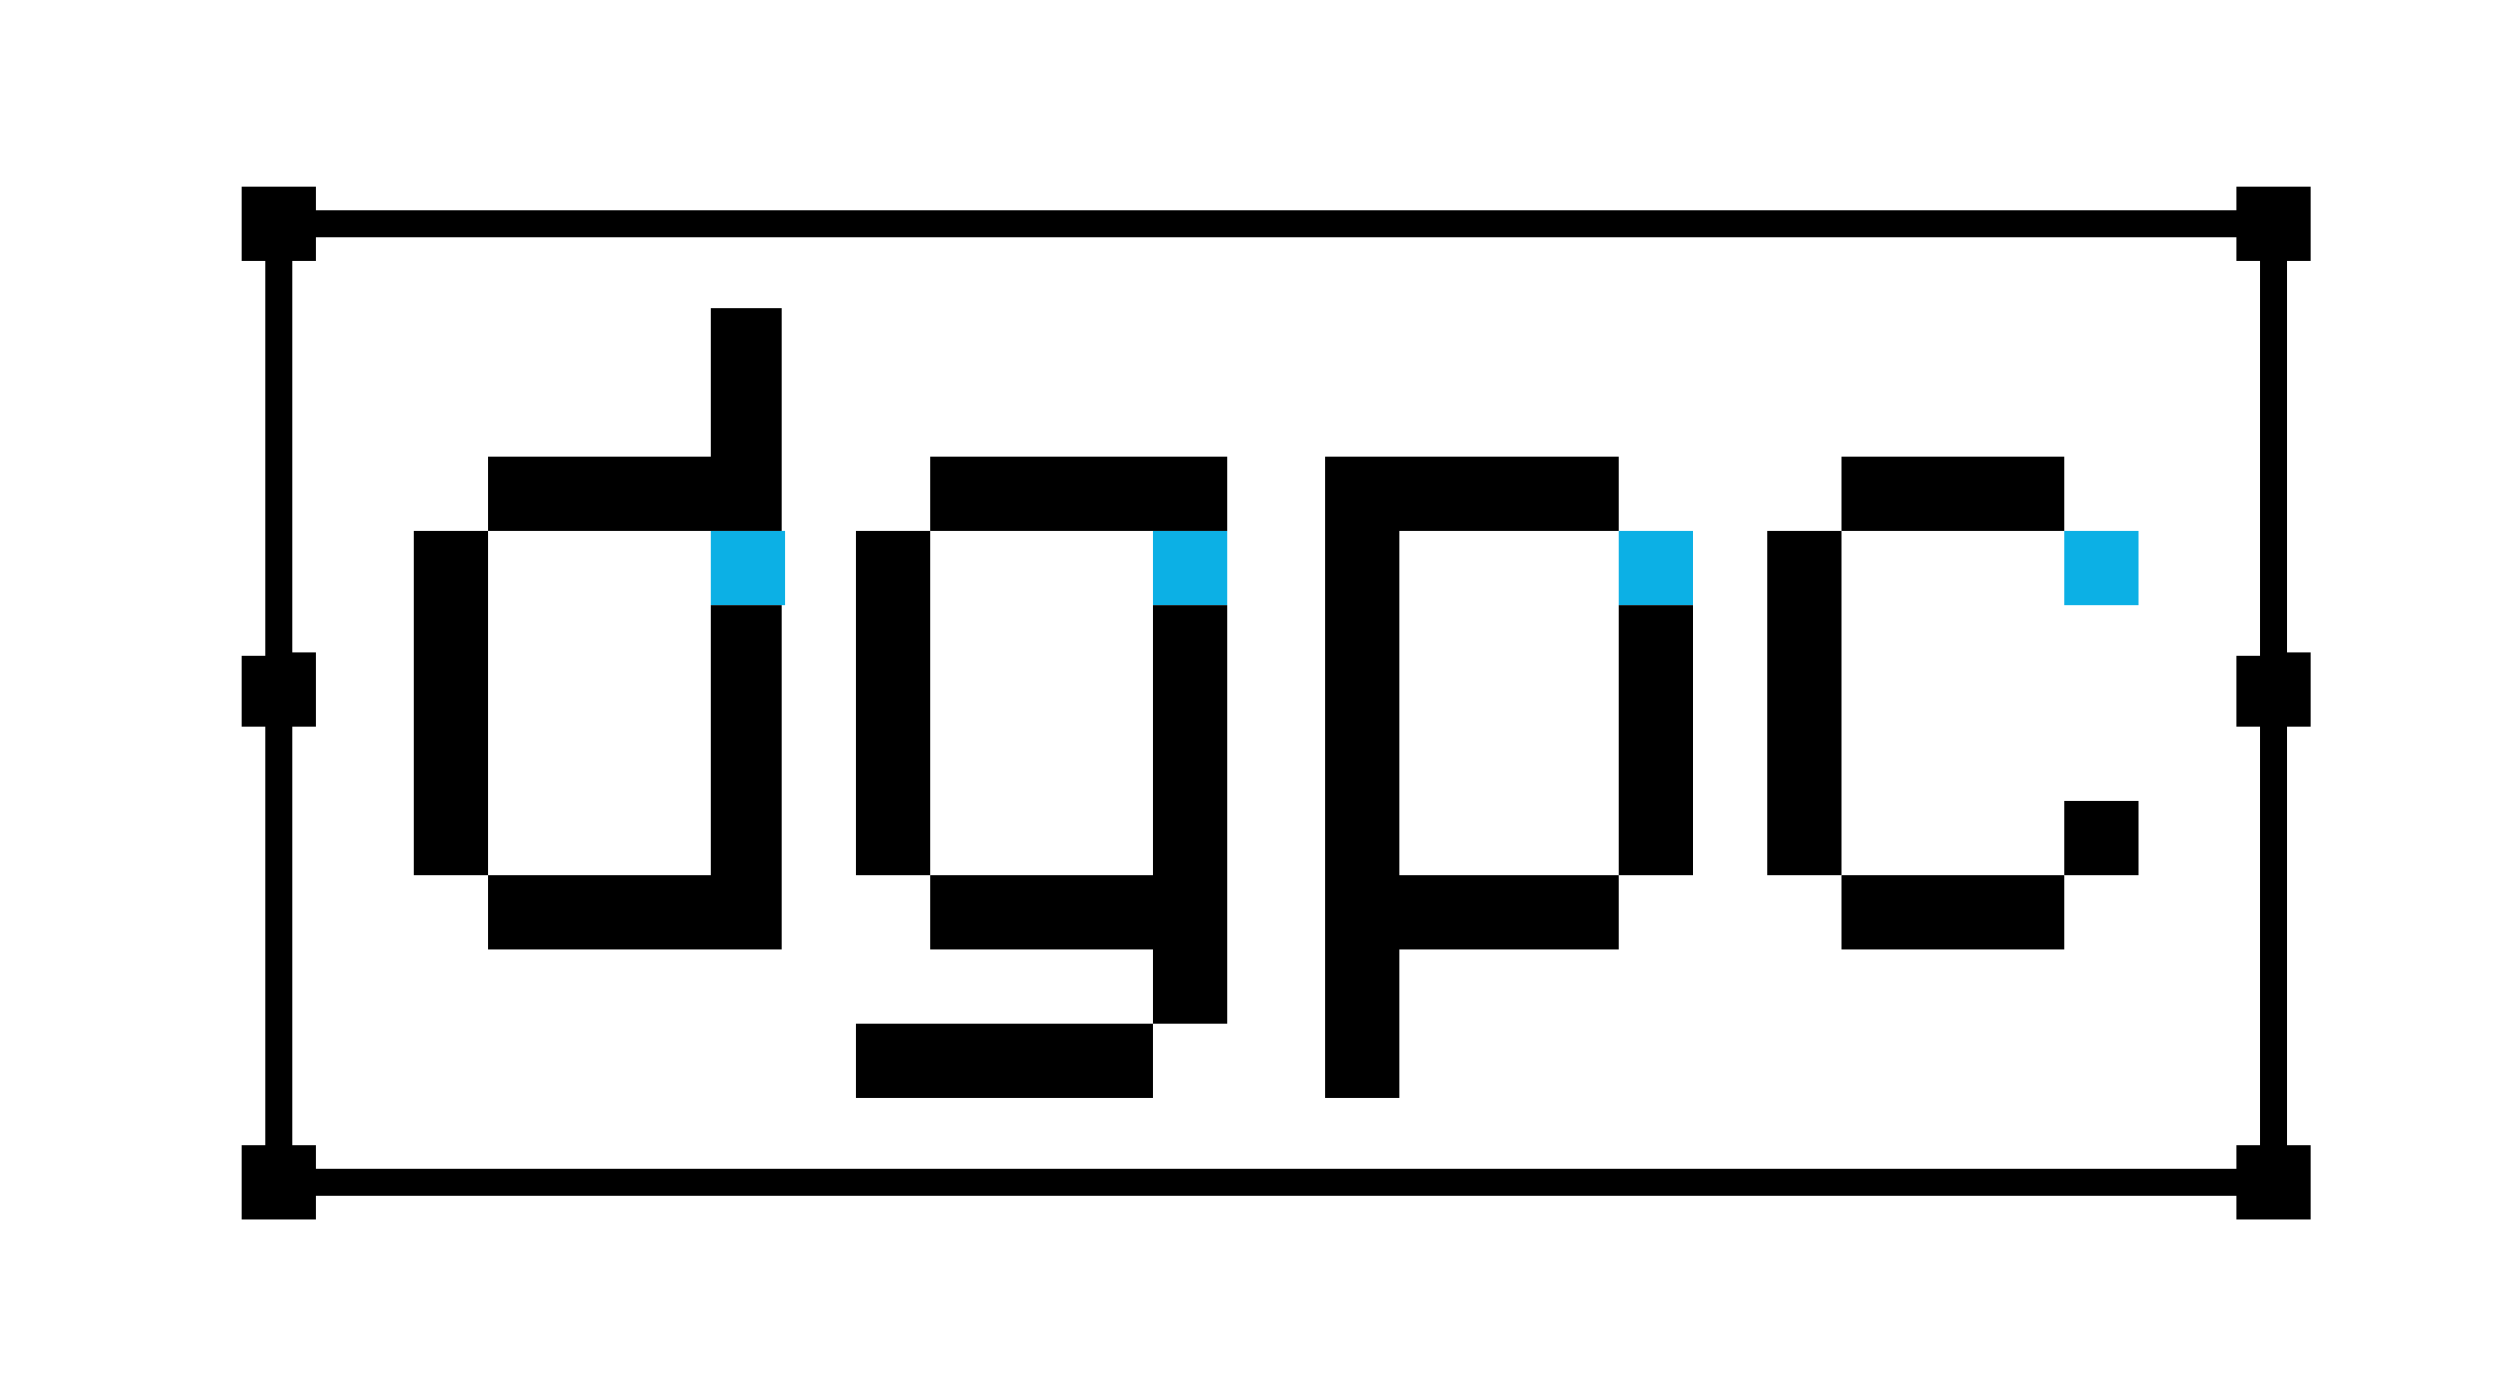
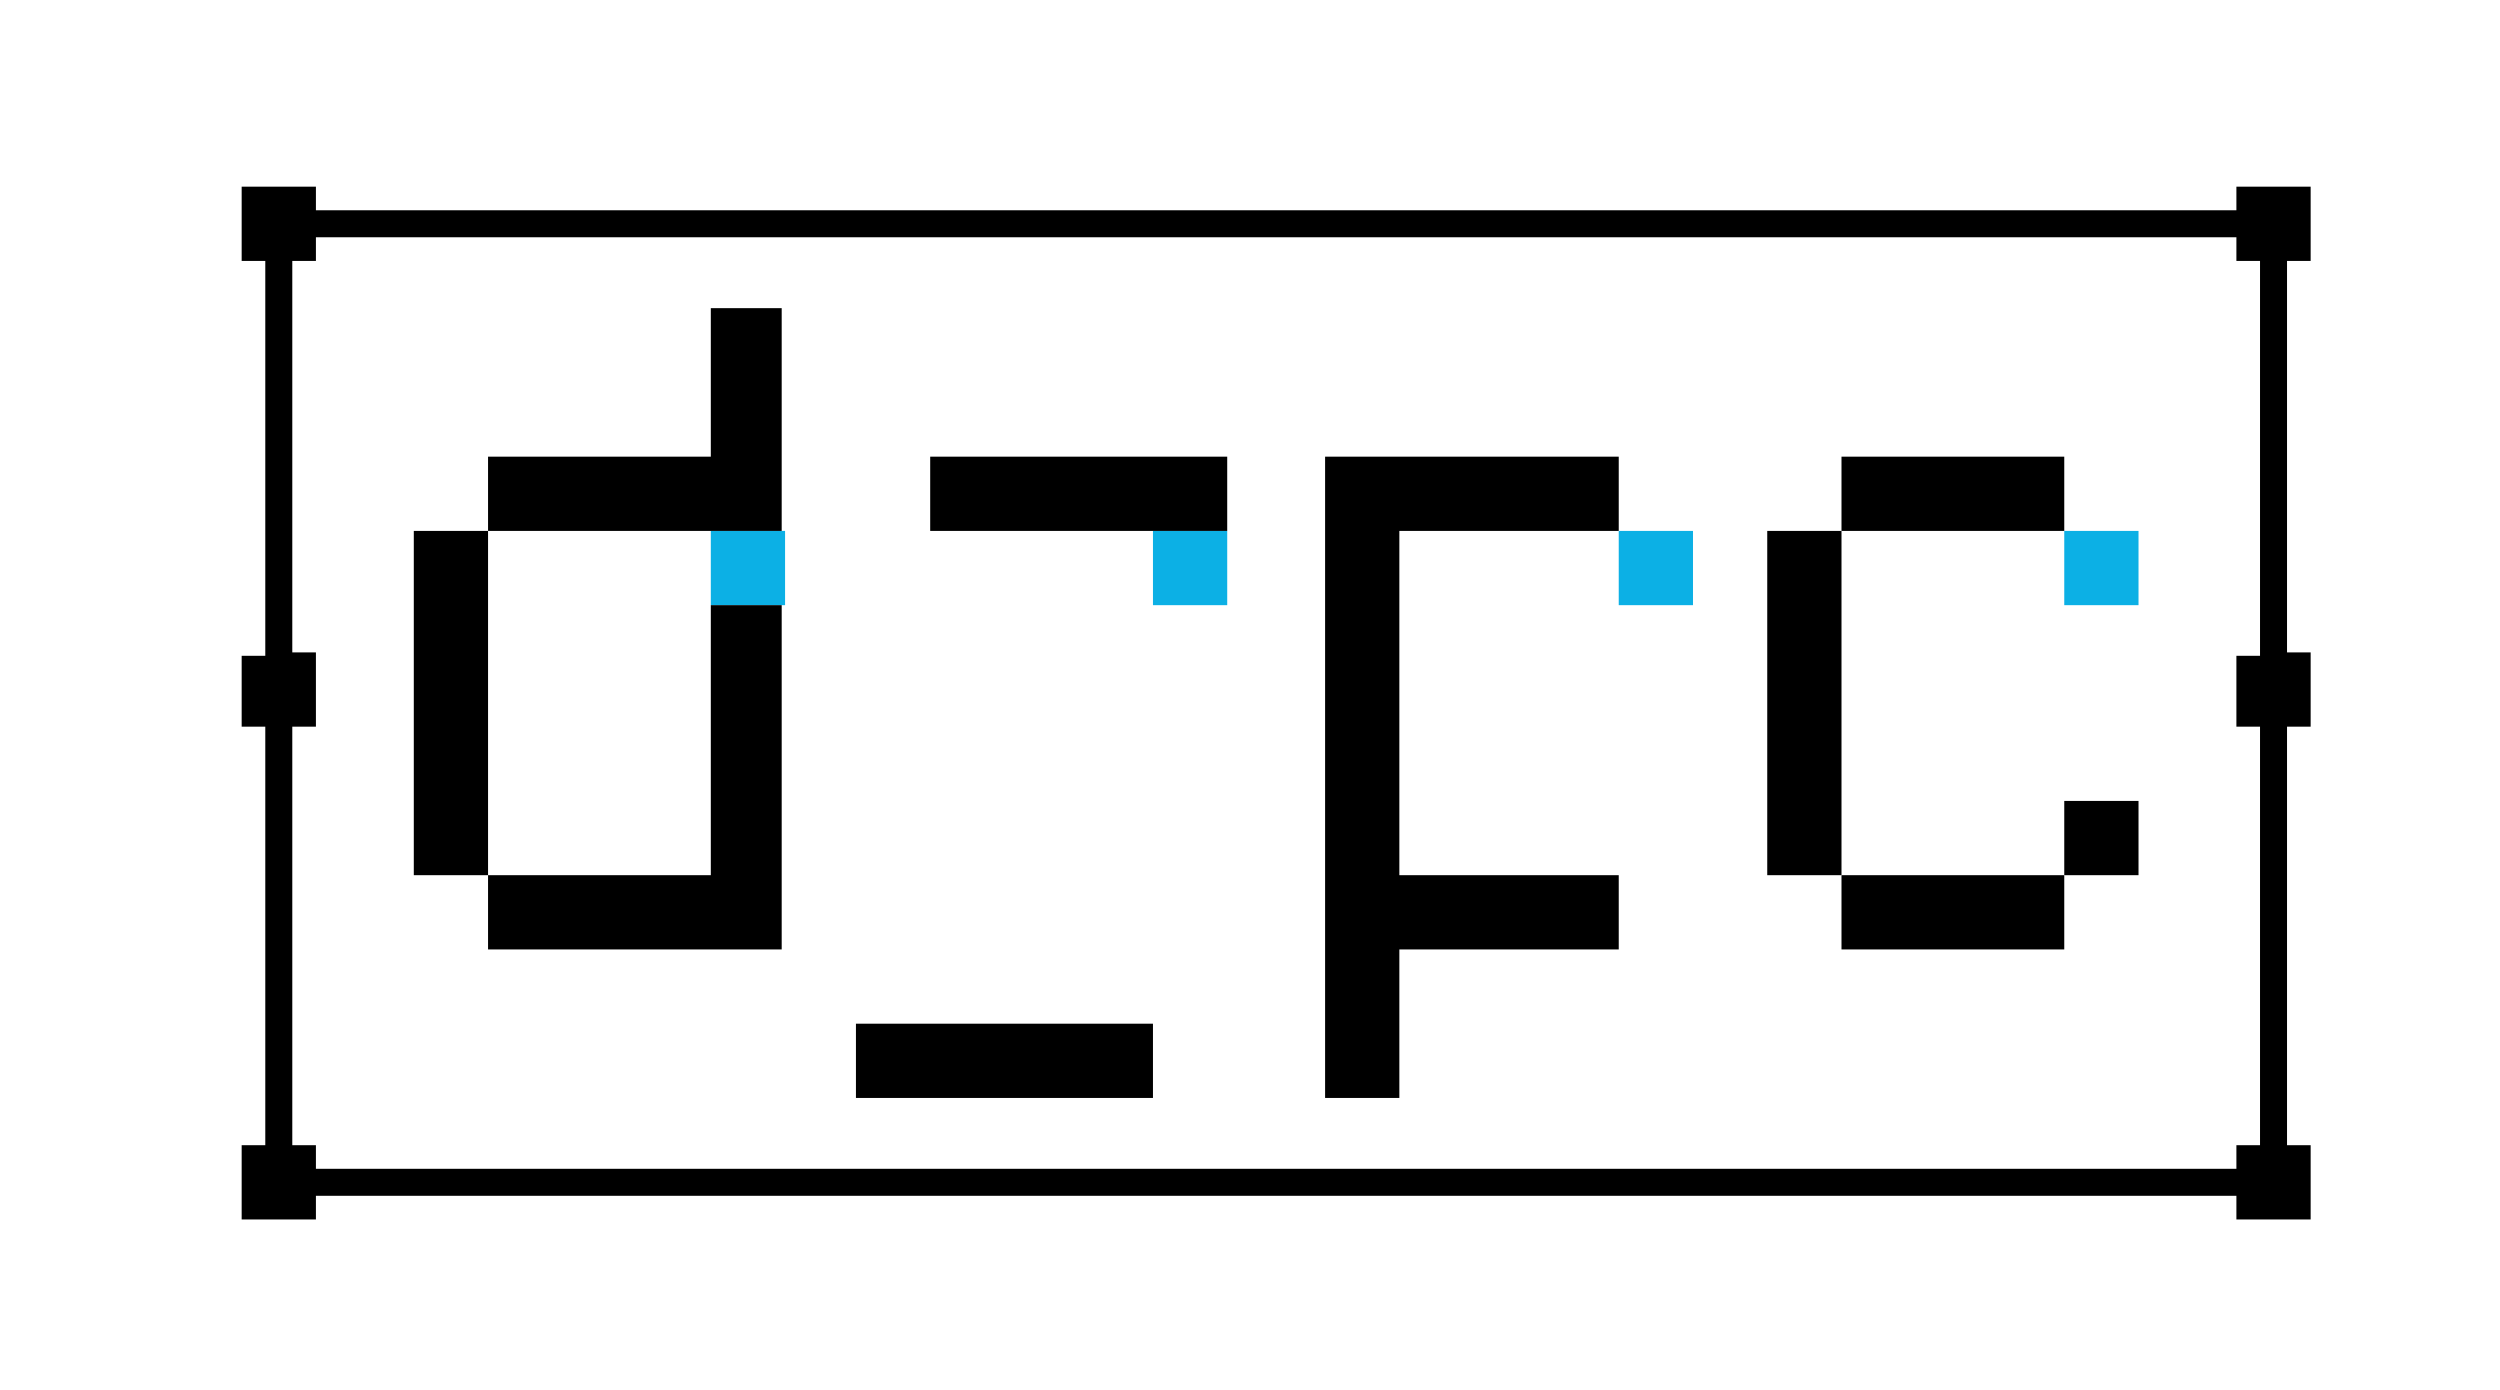
<svg xmlns="http://www.w3.org/2000/svg" id="Capa_1" version="1.1" viewBox="0 0 74.07 41.19">
  <defs>
    <style>
      .st0 {
        fill: #0cb0e5;
      }

      .st1 {
        fill-rule: evenodd;
      }
    </style>
  </defs>
  <g id="Capa_11" data-name="Capa_1">
    <g>
      <g>
        <rect class="st0" x="61.16" y="15.73" width="2.2" height="2.2" />
        <rect class="st0" x="47.96" y="15.73" width="2.2" height="2.2" />
        <rect class="st0" x="34.16" y="15.73" width="2.2" height="2.2" />
        <rect class="st0" x="21.06" y="15.73" width="2.2" height="2.2" />
      </g>
      <g>
        <rect x="61.16" y="23.73" width="2.2" height="2.2" />
        <rect x="25.36" y="30.33" width="8.8" height="2.2" />
        <rect x="54.56" y="13.53" width="6.6" height="2.2" />
        <rect x="27.56" y="13.53" width="8.8" height="2.2" />
        <rect x="54.56" y="25.93" width="6.6" height="2.2" />
-         <rect x="47.96" y="17.93" width="2.2" height="8" />
-         <polygon class="st1" points="27.56 25.93 27.56 28.13 34.16 28.13 34.16 30.33 36.36 30.33 36.36 17.93 34.16 17.93 34.16 25.93 27.56 25.93" />
        <rect x="52.36" y="15.73" width="2.2" height="10.2" />
-         <rect x="25.36" y="15.73" width="2.2" height="10.2" />
        <polygon class="st1" points="39.26 32.53 41.46 32.53 41.46 28.13 47.96 28.13 47.96 25.93 41.46 25.93 41.46 15.73 47.96 15.73 47.96 13.53 39.26 13.53 39.26 32.53" />
        <path class="st1" d="M9.36,7.03h56.9v.7h.7v11.7h-.7v2.1h.7v12.4h-.7v.7H9.36v-.7h-.7v-12.4h.7v-2.2h-.7V7.73h.7v-.7ZM66.26,6.23H9.36v-.7h-2.2v2.2h.7v11.7h-.7v2.1h.7v12.4h-.7v2.2h2.2v-.7h56.9v.7h2.2v-2.2h-.7v-12.4h.7v-2.2h-.7V7.73h.7v-2.2h-2.2s0,.7,0,.7Z" />
        <polygon class="st1" points="21.06 9.13 21.06 13.53 14.46 13.53 14.46 15.73 12.26 15.73 12.26 25.93 14.46 25.93 14.46 28.13 23.16 28.13 23.16 17.93 21.06 17.93 21.06 25.93 14.46 25.93 14.46 15.73 21.06 15.73 23.16 15.73 23.16 9.13 21.06 9.13" />
      </g>
    </g>
  </g>
</svg>